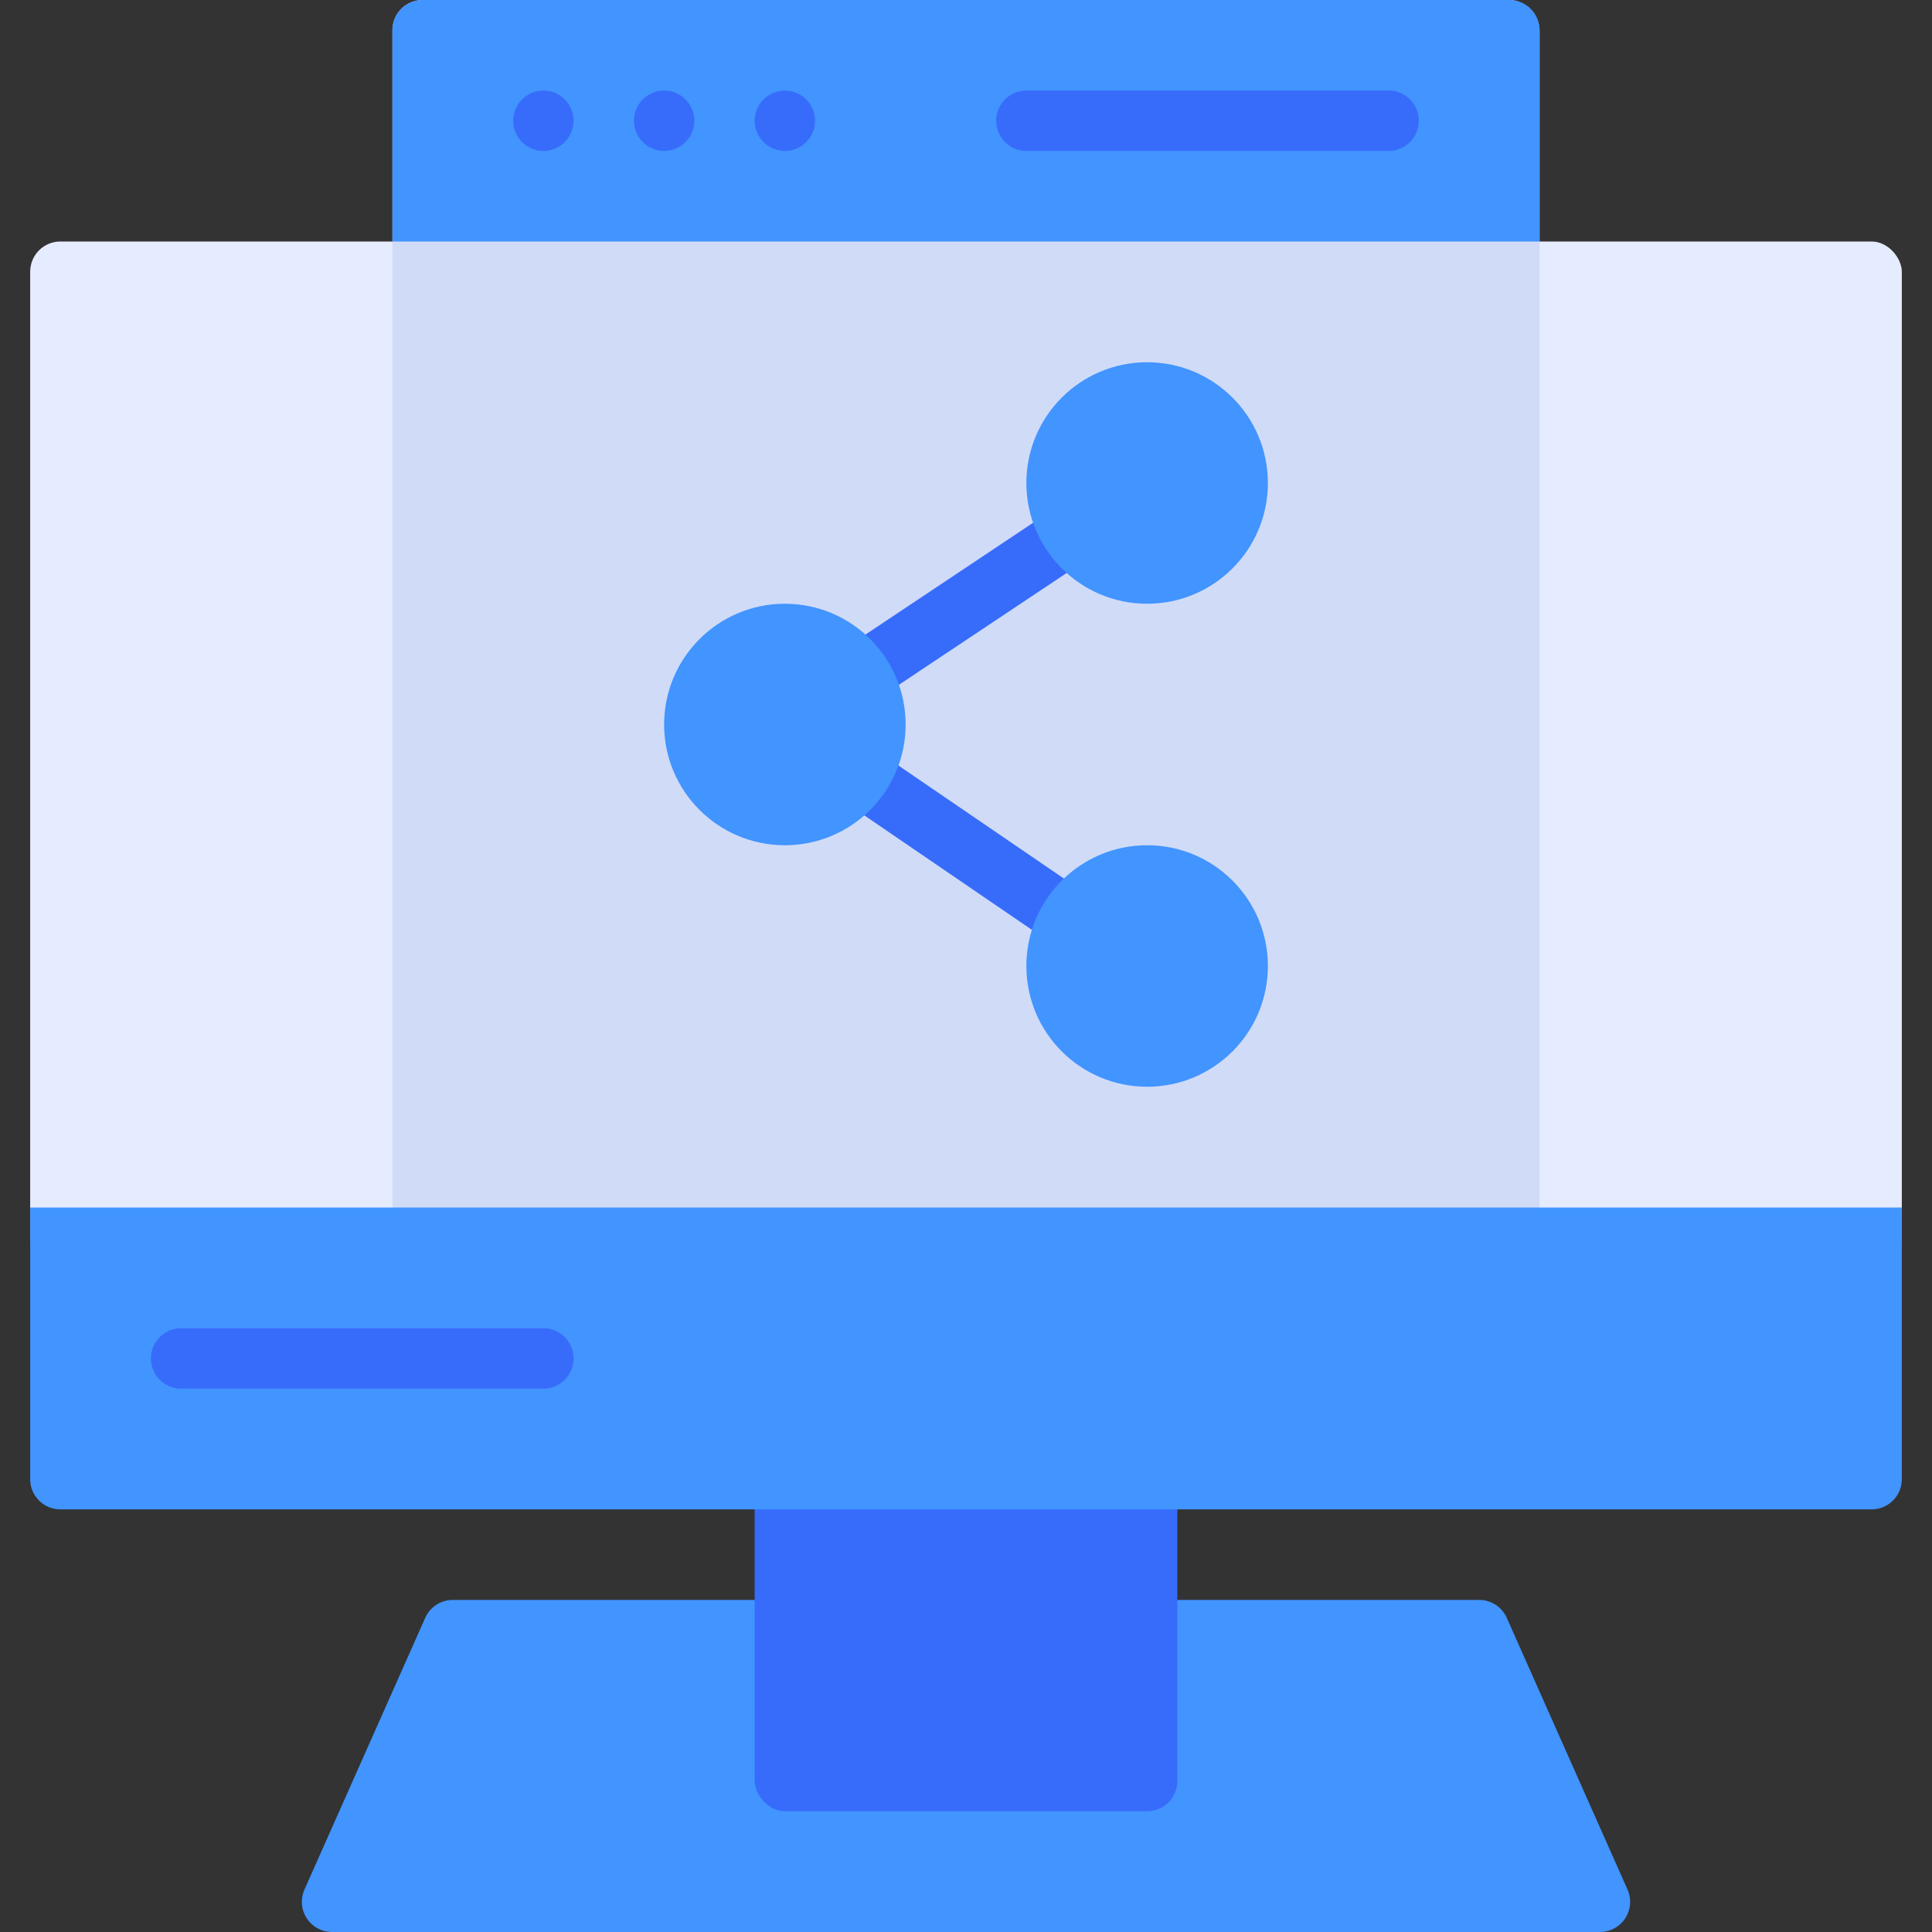
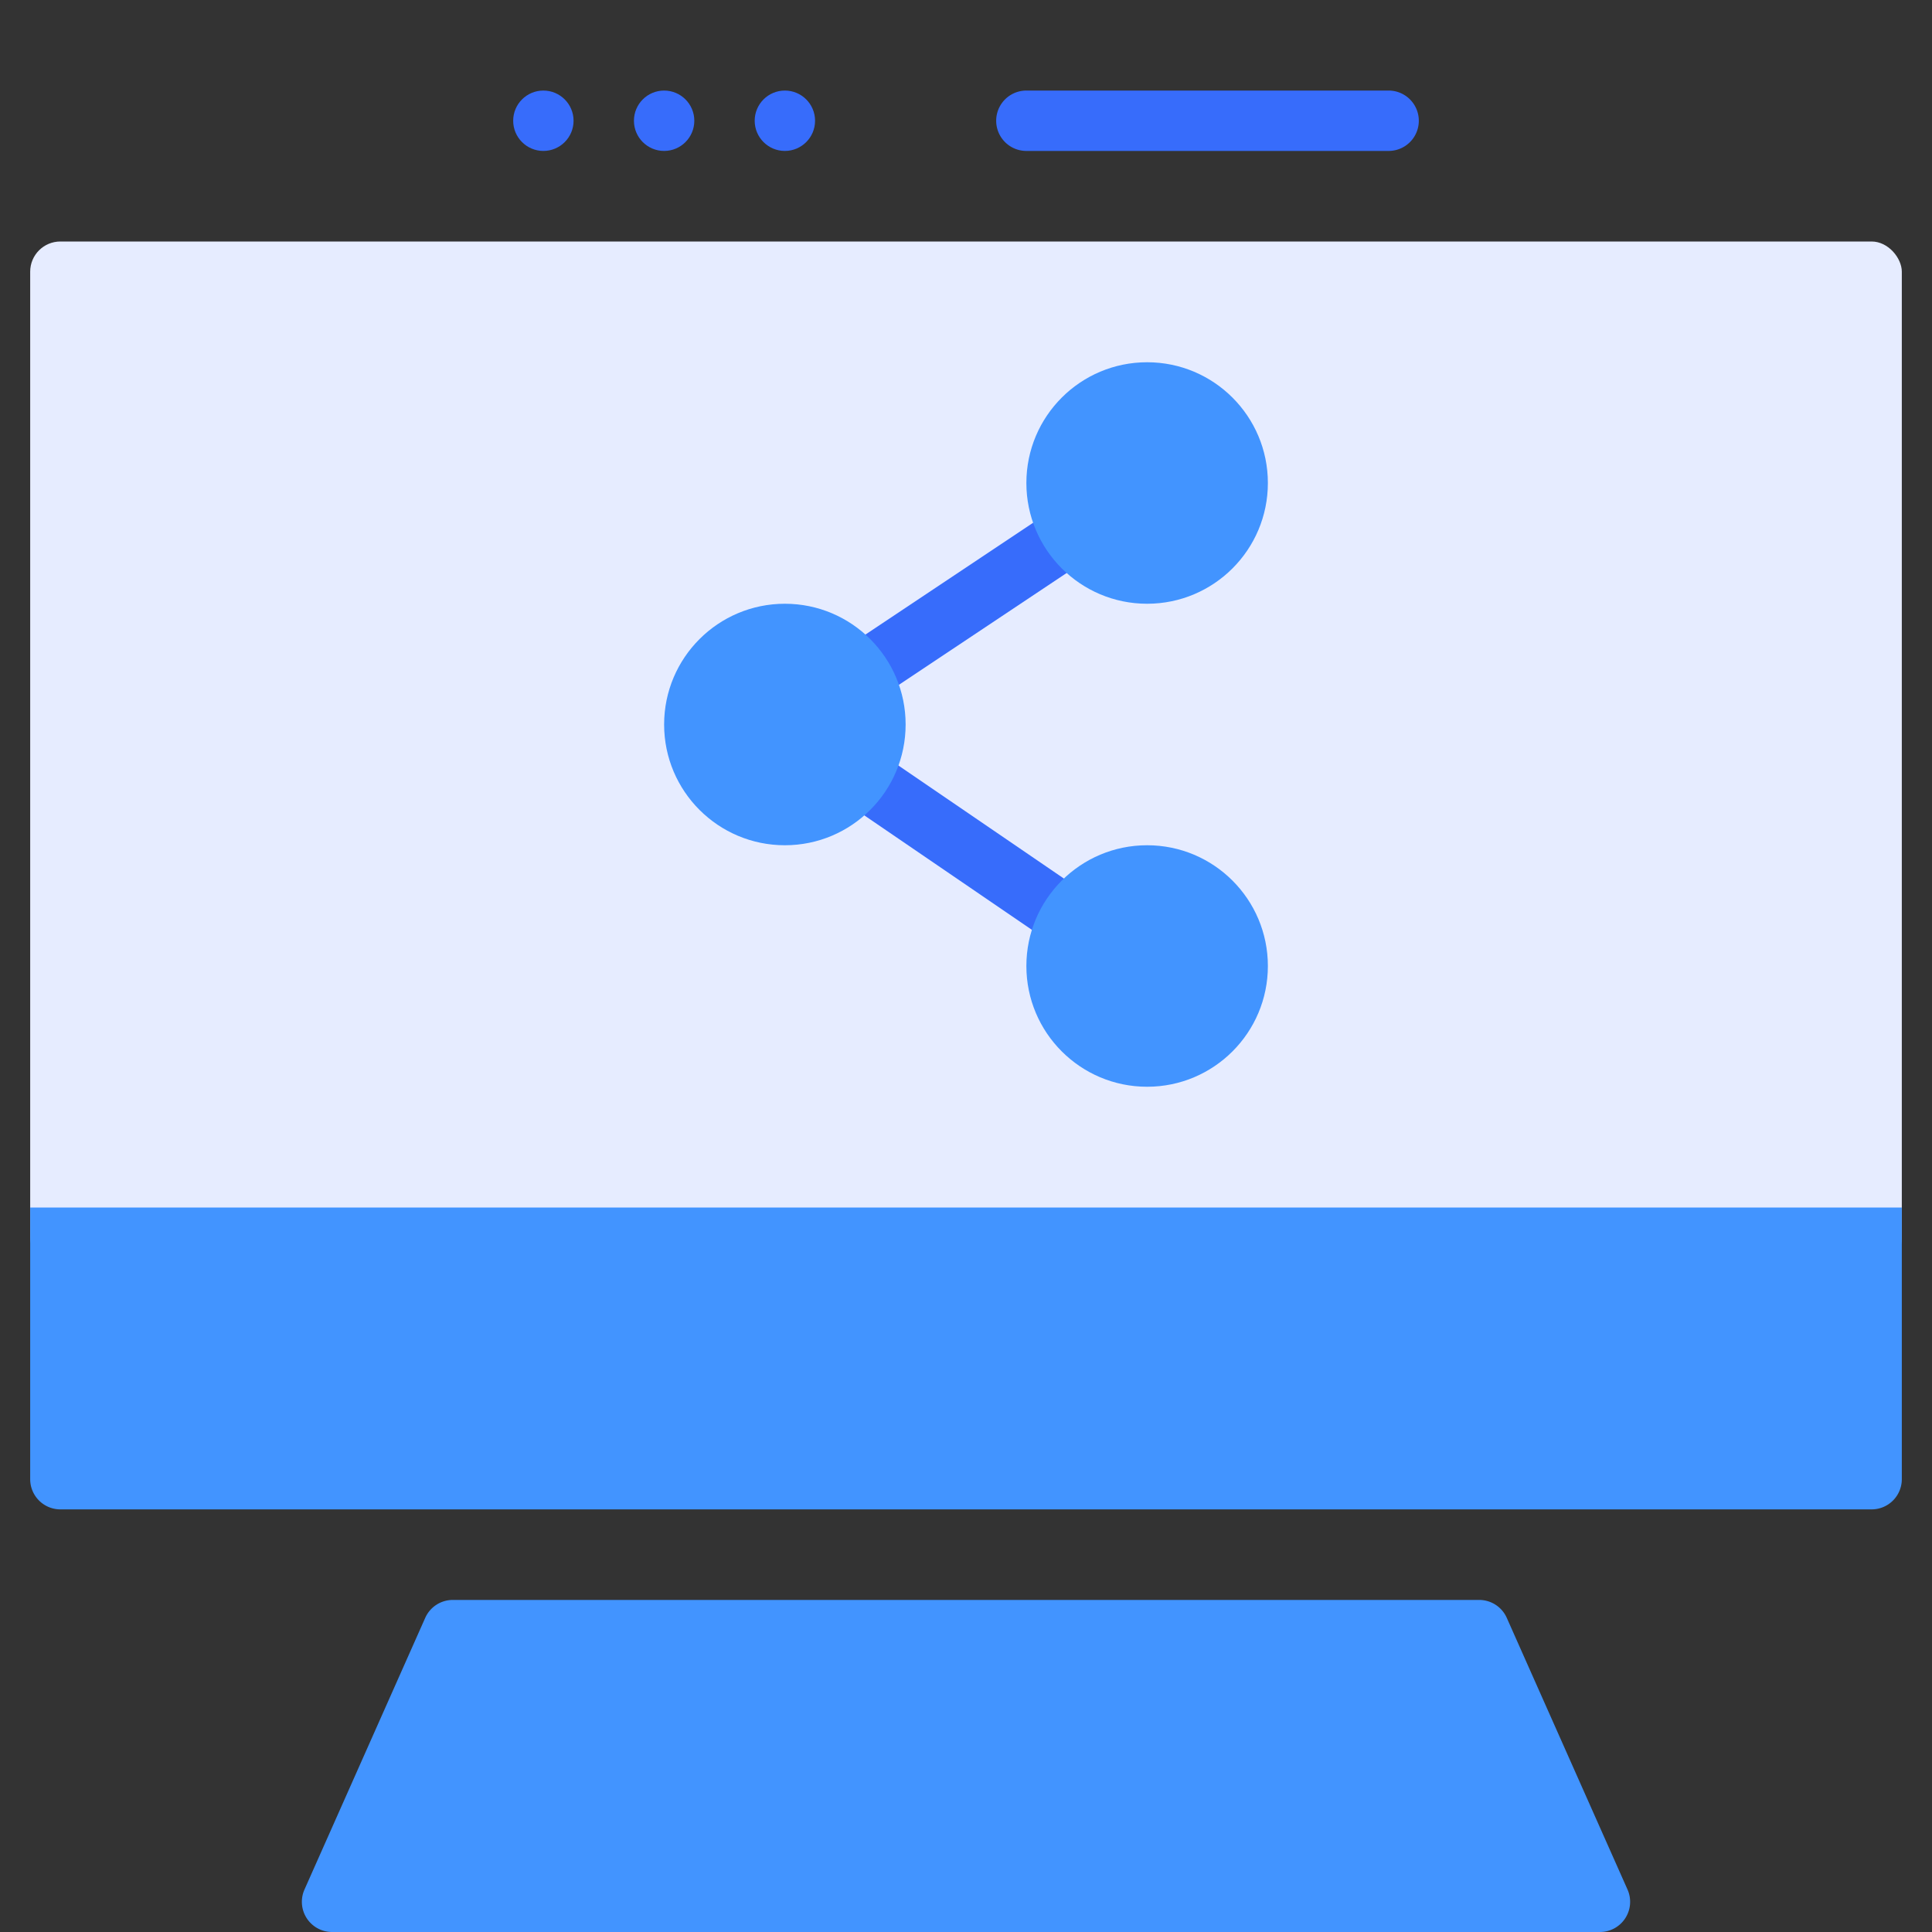
<svg xmlns="http://www.w3.org/2000/svg" height="512" viewBox="0 0 64 64" width="512">
  <rect x="0" y="0" width="64" height="64" fill="#333333" stroke="none" />
  <g id="Share_Web" data-name="Share Web">
    <path d="m53.914 62.594-4-9a1 1 0 0 0 -.914-.594h-34a1 1 0 0 0 -.914.594l-4 9a1 1 0 0 0 .914 1.406h42a1 1 0 0 0 .914-1.406z" fill="#4294ff" />
    <rect fill="#e6ecff" height="34" rx="1" width="62" x="1" y="8" />
-     <rect fill="#376cfb" height="12" rx="1" width="14" x="25" y="48" />
-     <rect fill="#d0dbf7" height="42" rx="1" width="38" x="13" />
-     <path d="m50 0h-36a1 1 0 0 0 -1 1v7h38v-7a1 1 0 0 0 -1-1z" fill="#4294ff" />
    <g fill="#376cfb">
      <circle cx="18" cy="4" r="1" />
      <circle cx="22" cy="4" r="1" />
      <circle cx="26" cy="4" r="1" />
      <path d="m46 3h-12a1 1 0 0 0 0 2h12a1 1 0 0 0 0-2z" />
      <path d="m35.436 31.446a1 1 0 0 1 -.564-.174l-6.96-4.753a1 1 0 1 1 1.129-1.653l6.959 4.754a1 1 0 0 1 -.565 1.826z" />
      <path d="m28.5 23.336a1 1 0 0 1 -.556-1.832l7.008-4.672a1 1 0 1 1 1.11 1.664l-7.008 4.672a1 1 0 0 1 -.554.168z" />
    </g>
    <circle cx="26" cy="24" fill="#4294ff" r="4" />
    <circle cx="38" cy="16" fill="#4294ff" r="4" />
    <circle cx="38" cy="32" fill="#4294ff" r="4" />
    <path d="m63 40h-62v9a1 1 0 0 0 1 1h60a1 1 0 0 0 1-1z" fill="#4294ff" />
-     <path d="m18 46h-12a1 1 0 0 1 0-2h12a1 1 0 0 1 0 2z" fill="#376cfb" />
  </g>
</svg>